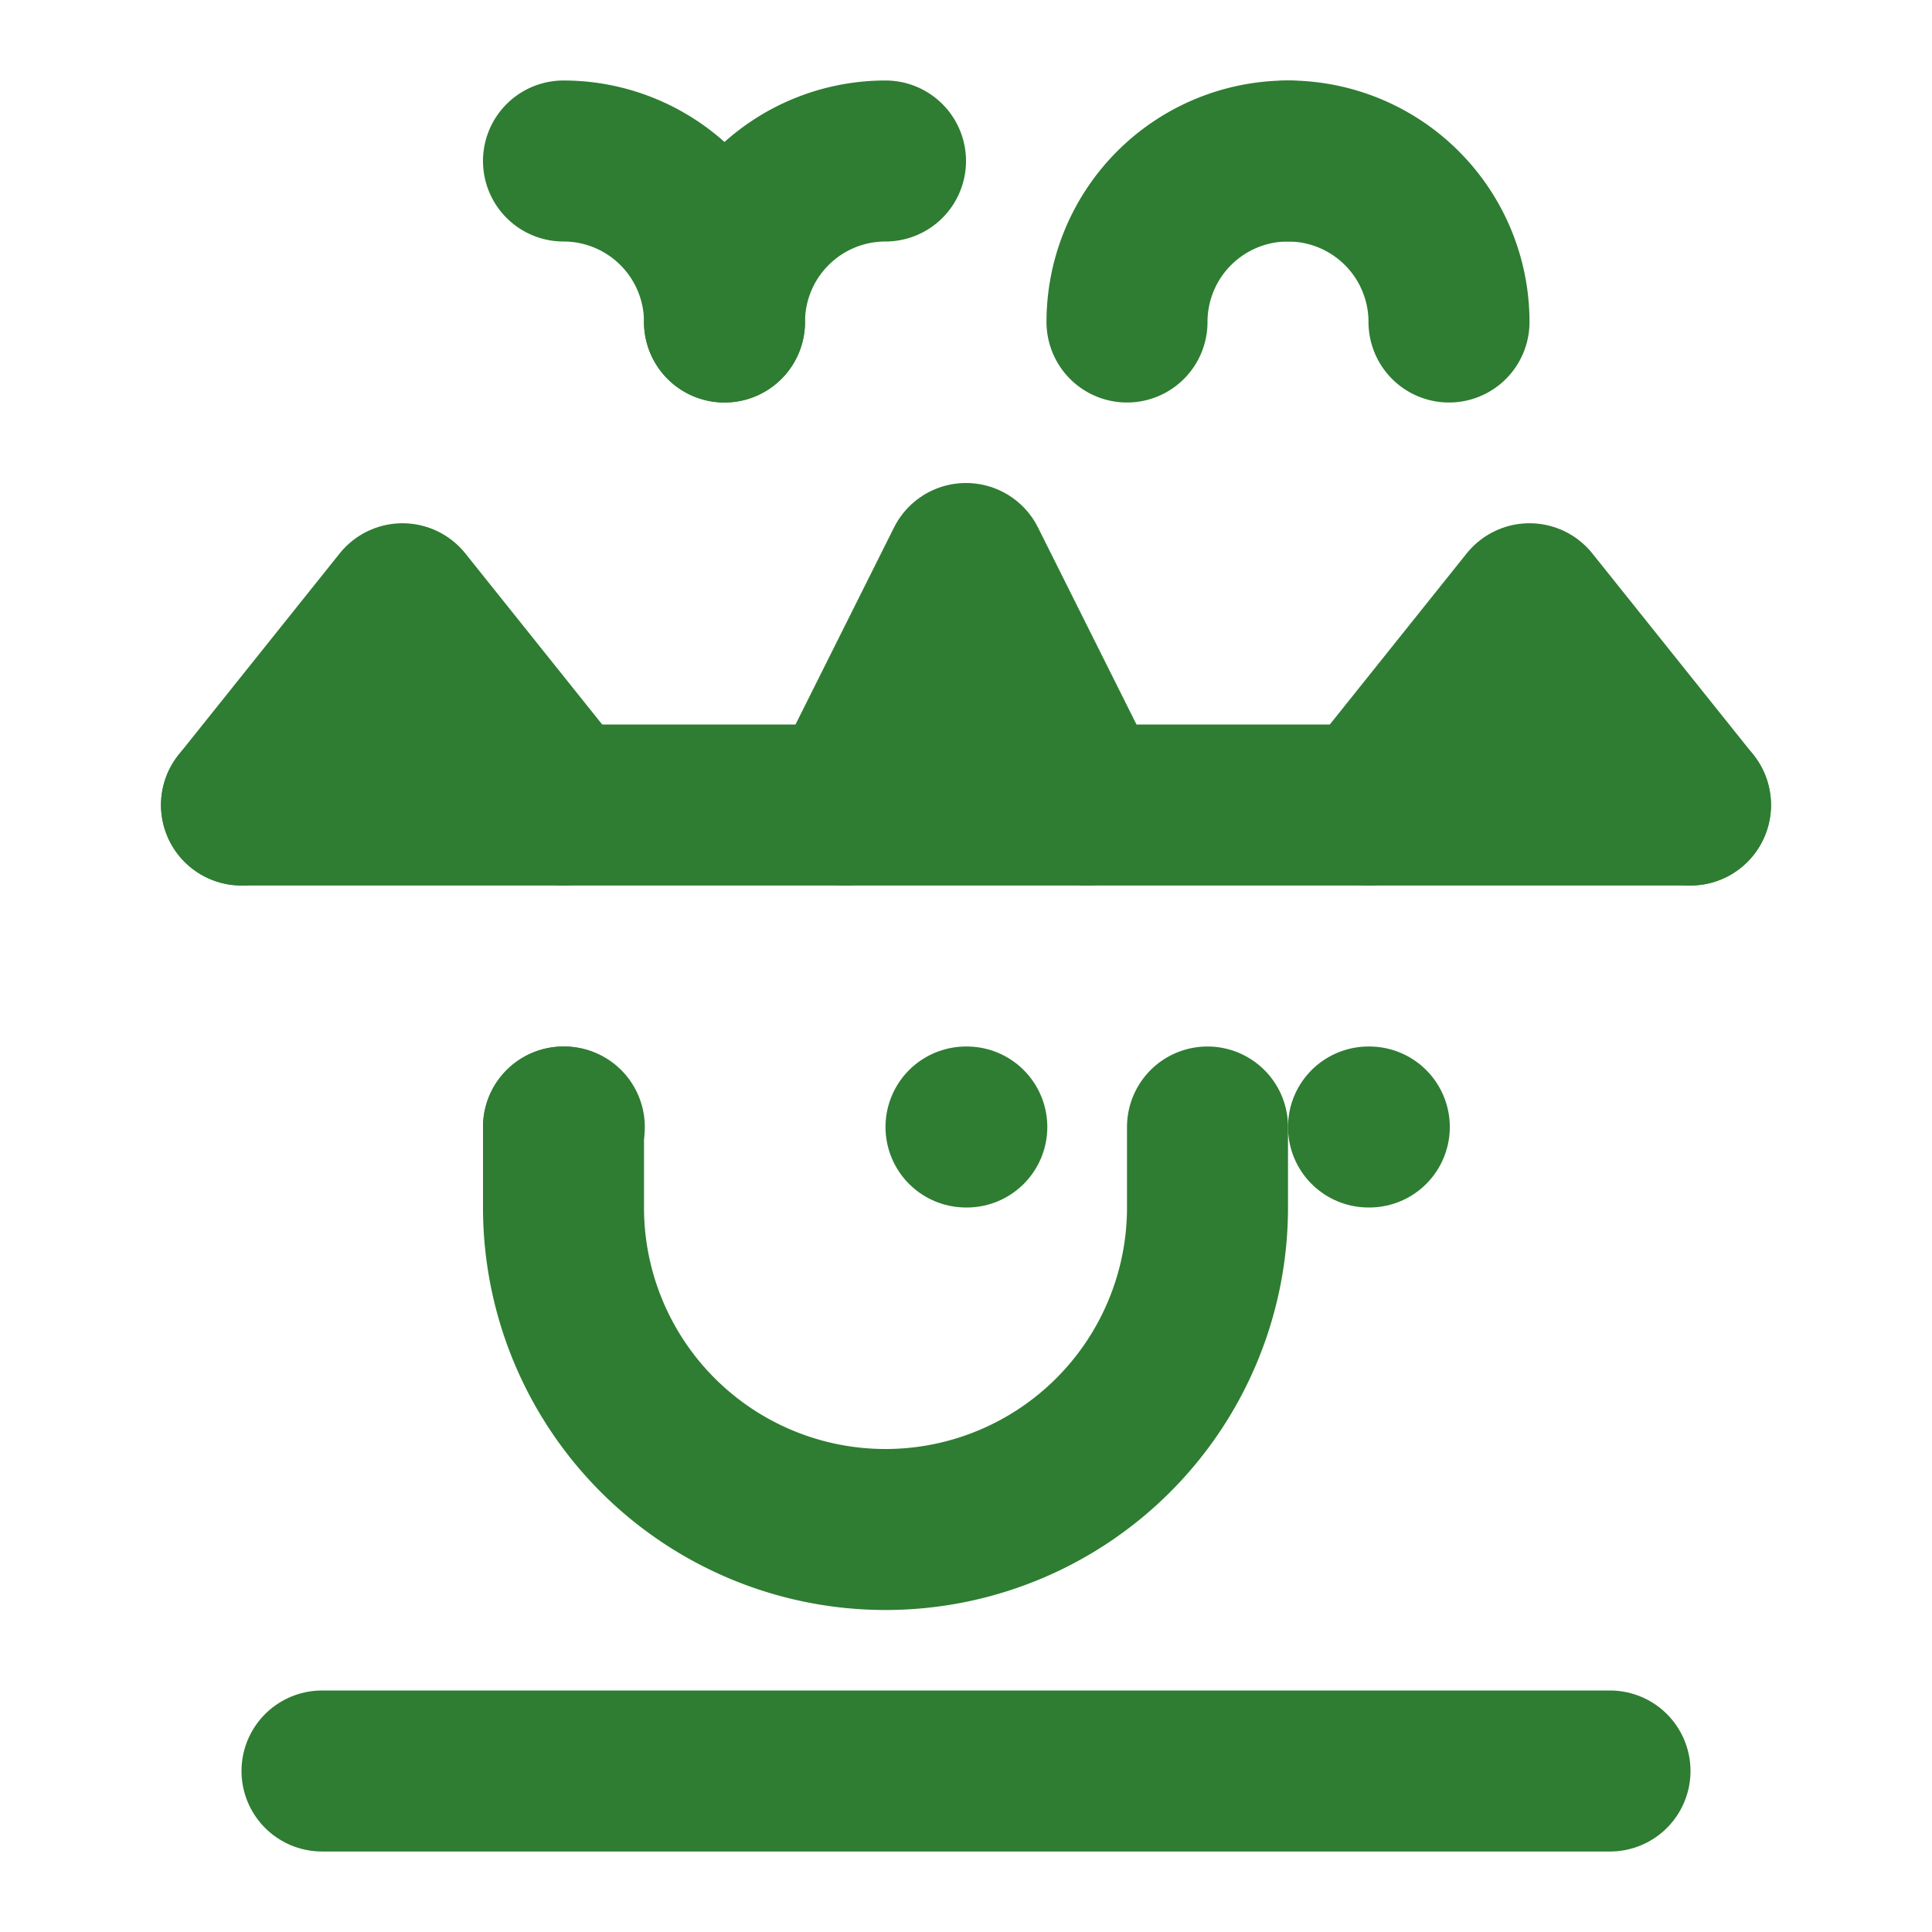
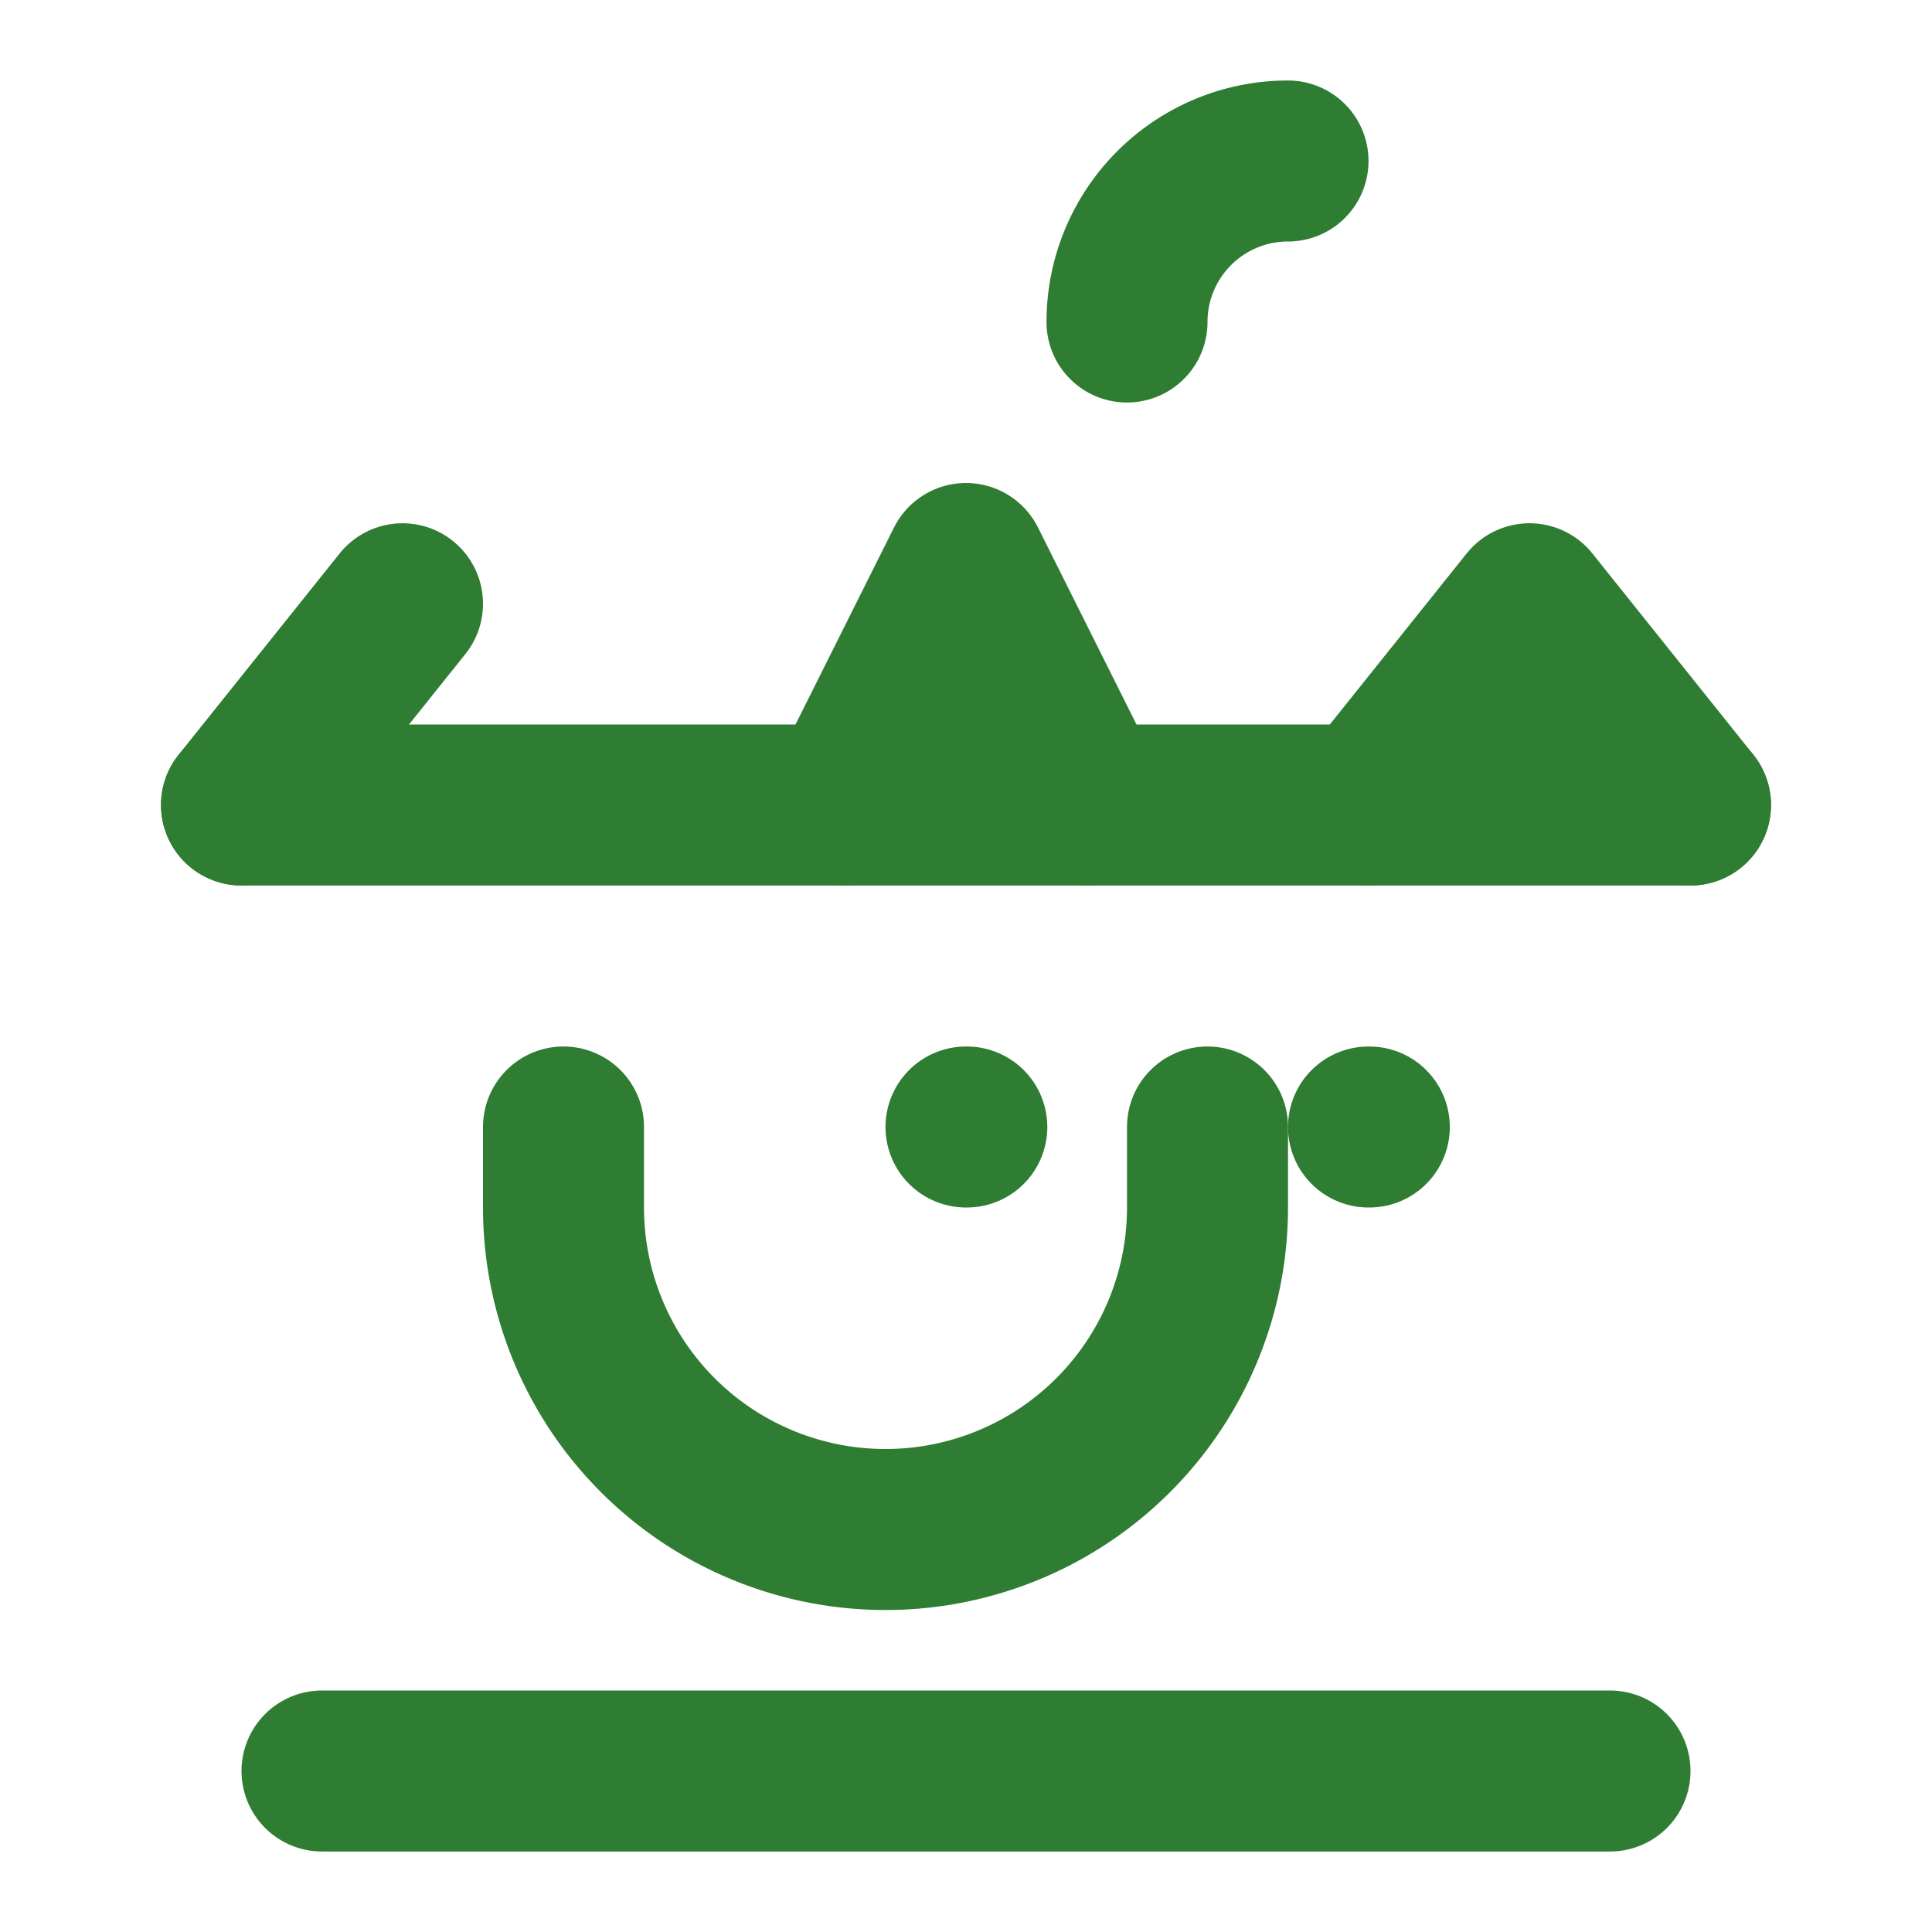
<svg xmlns="http://www.w3.org/2000/svg" width="24" height="24" viewBox="0 0 24 24" fill="none" stroke="#2E7D32" stroke-width="2" stroke-linecap="round" stroke-linejoin="round" class="lucide lucide-mosque">
  <path d="M7 14v1a4 4 0 0 0 8 0v-1" />
  <path d="M4 22h16" />
-   <path d="M16 2a2 2 0 0 1 2 2" />
  <path d="M14 4a2 2 0 0 1 2-2" />
-   <path d="M11 2a2 2 0 0 0-2 2" />
-   <path d="M9 4a2 2 0 0 0-2-2" />
  <path d="M3 10h18" />
  <path d="M17 14h.01" />
  <path d="M12 14h.01" />
-   <path d="M7 14h.01" />
-   <path d="M3 10l2-2.5L7 10" />
+   <path d="M3 10l2-2.5" />
  <path d="M17 10l2-2.5 2 2.5" />
  <path d="M10.5 10 12 7l1.5 3" />
</svg>